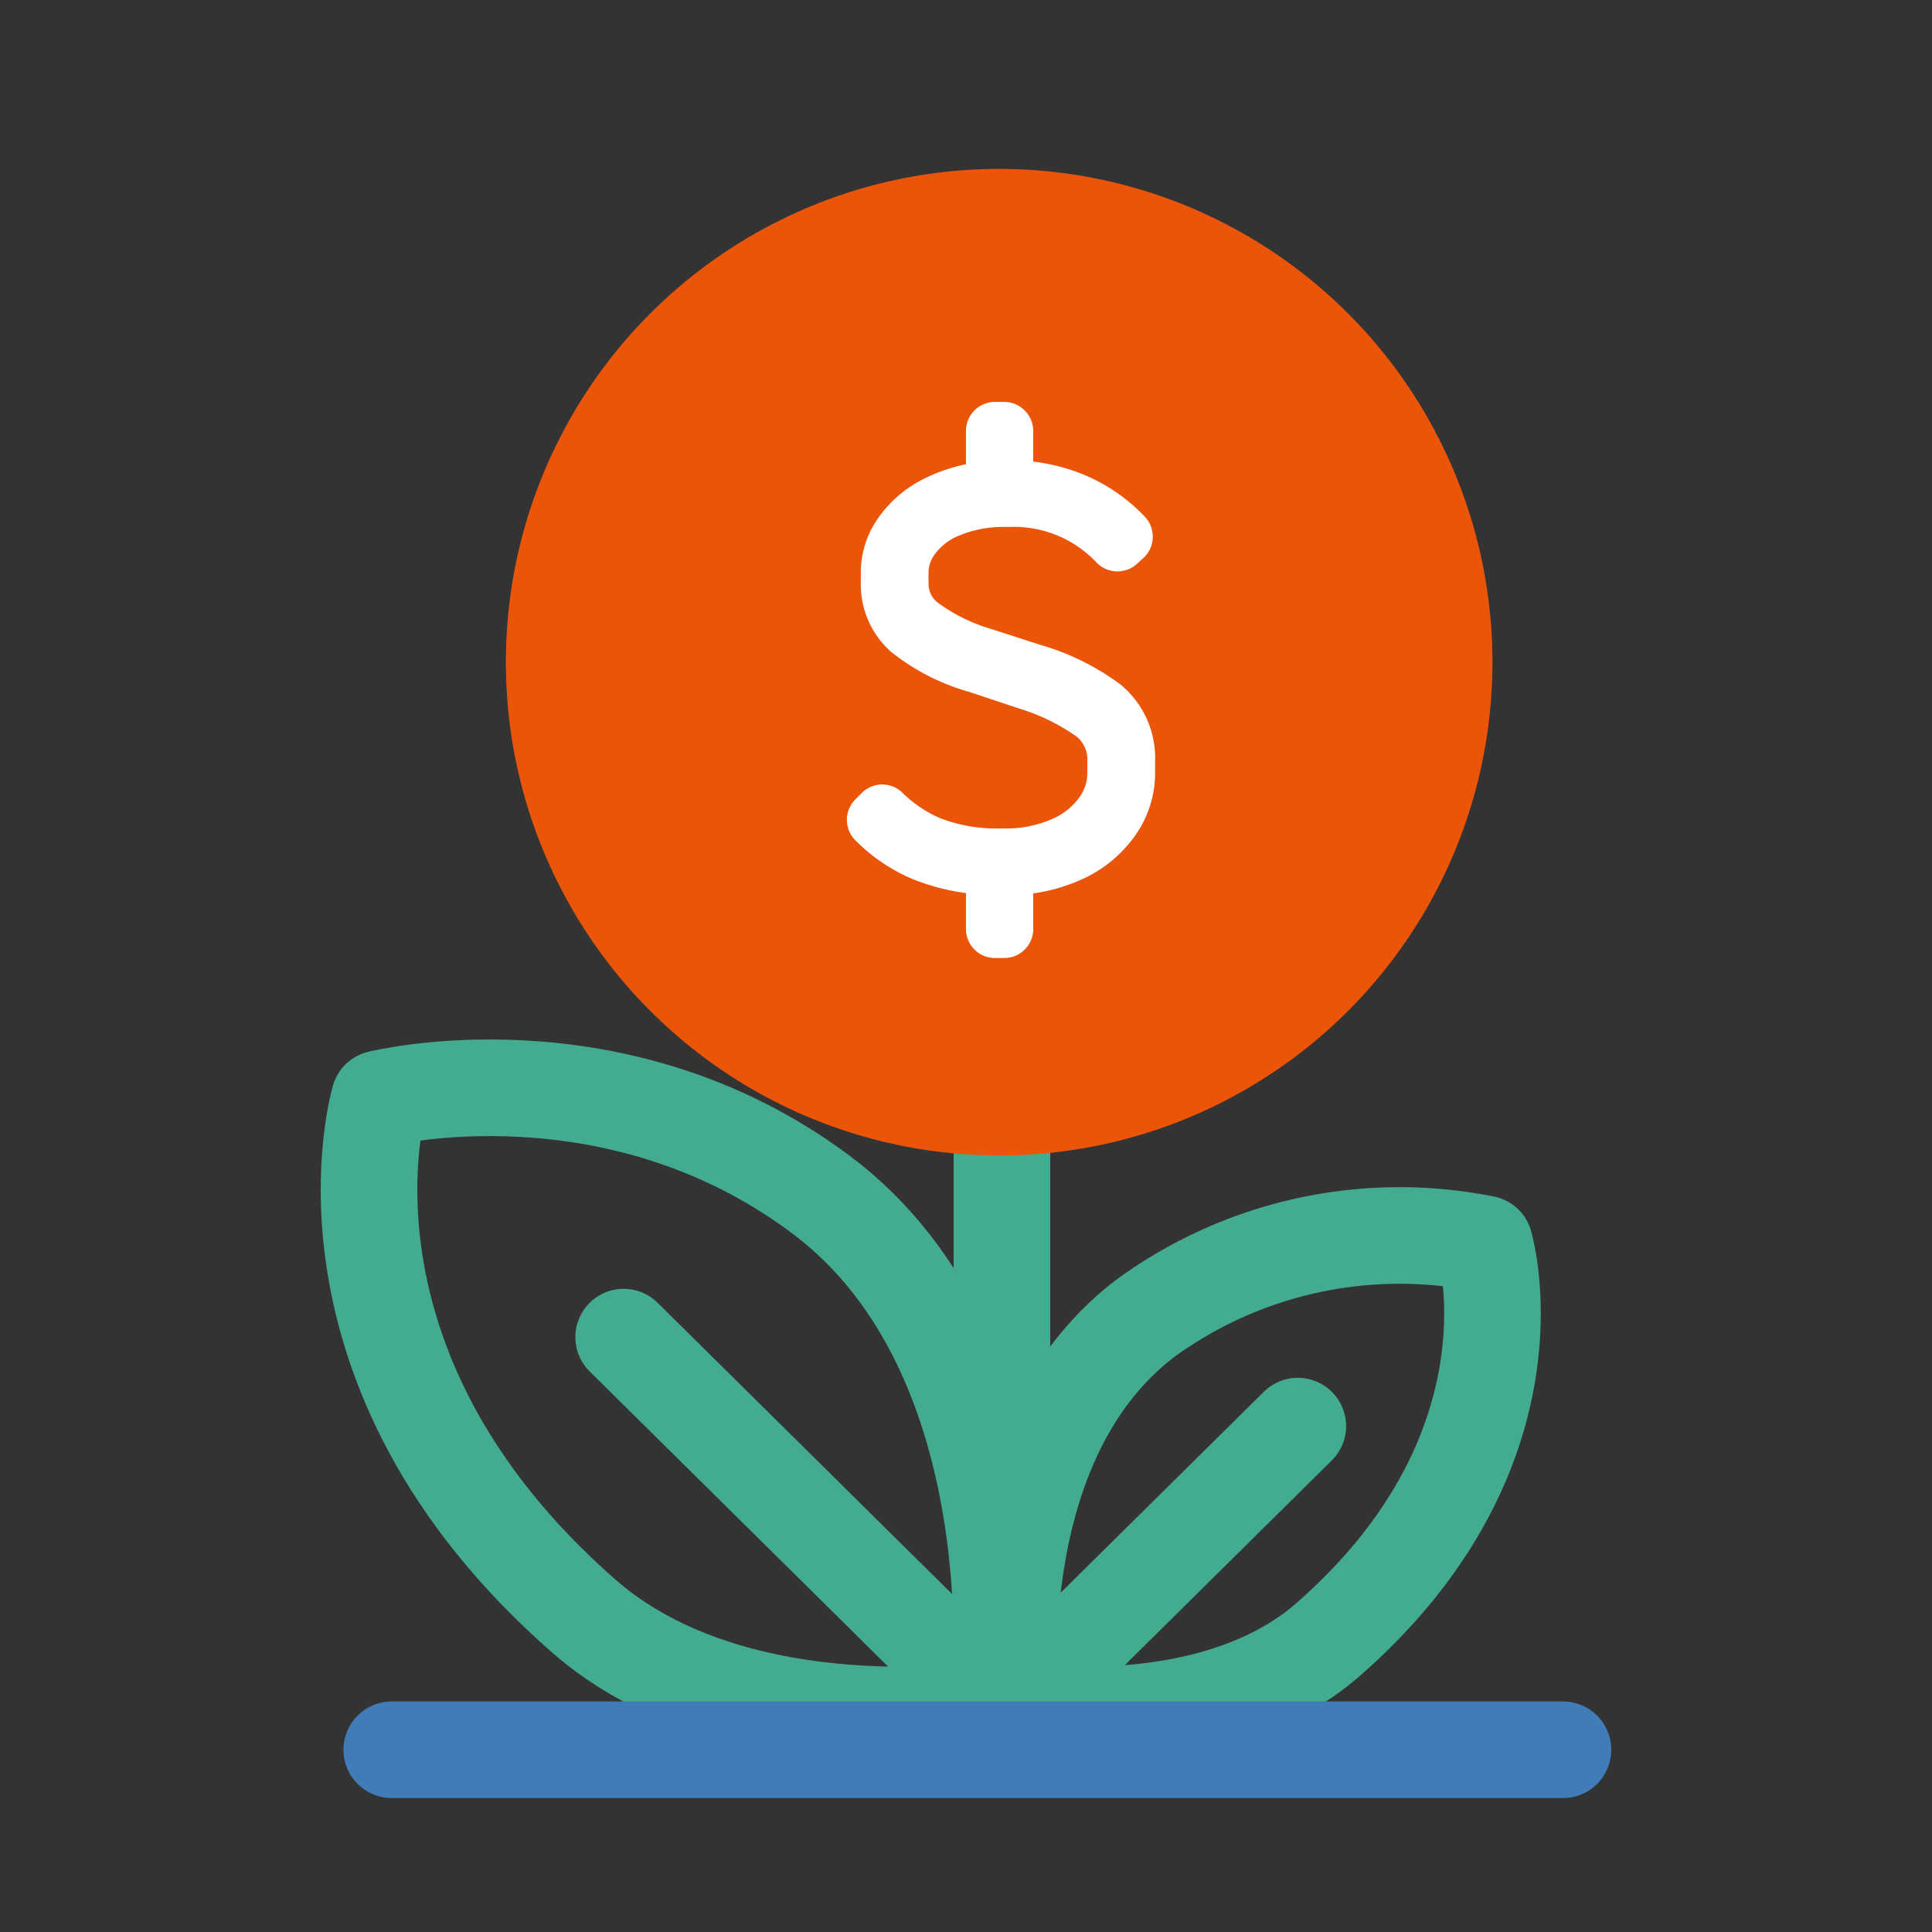
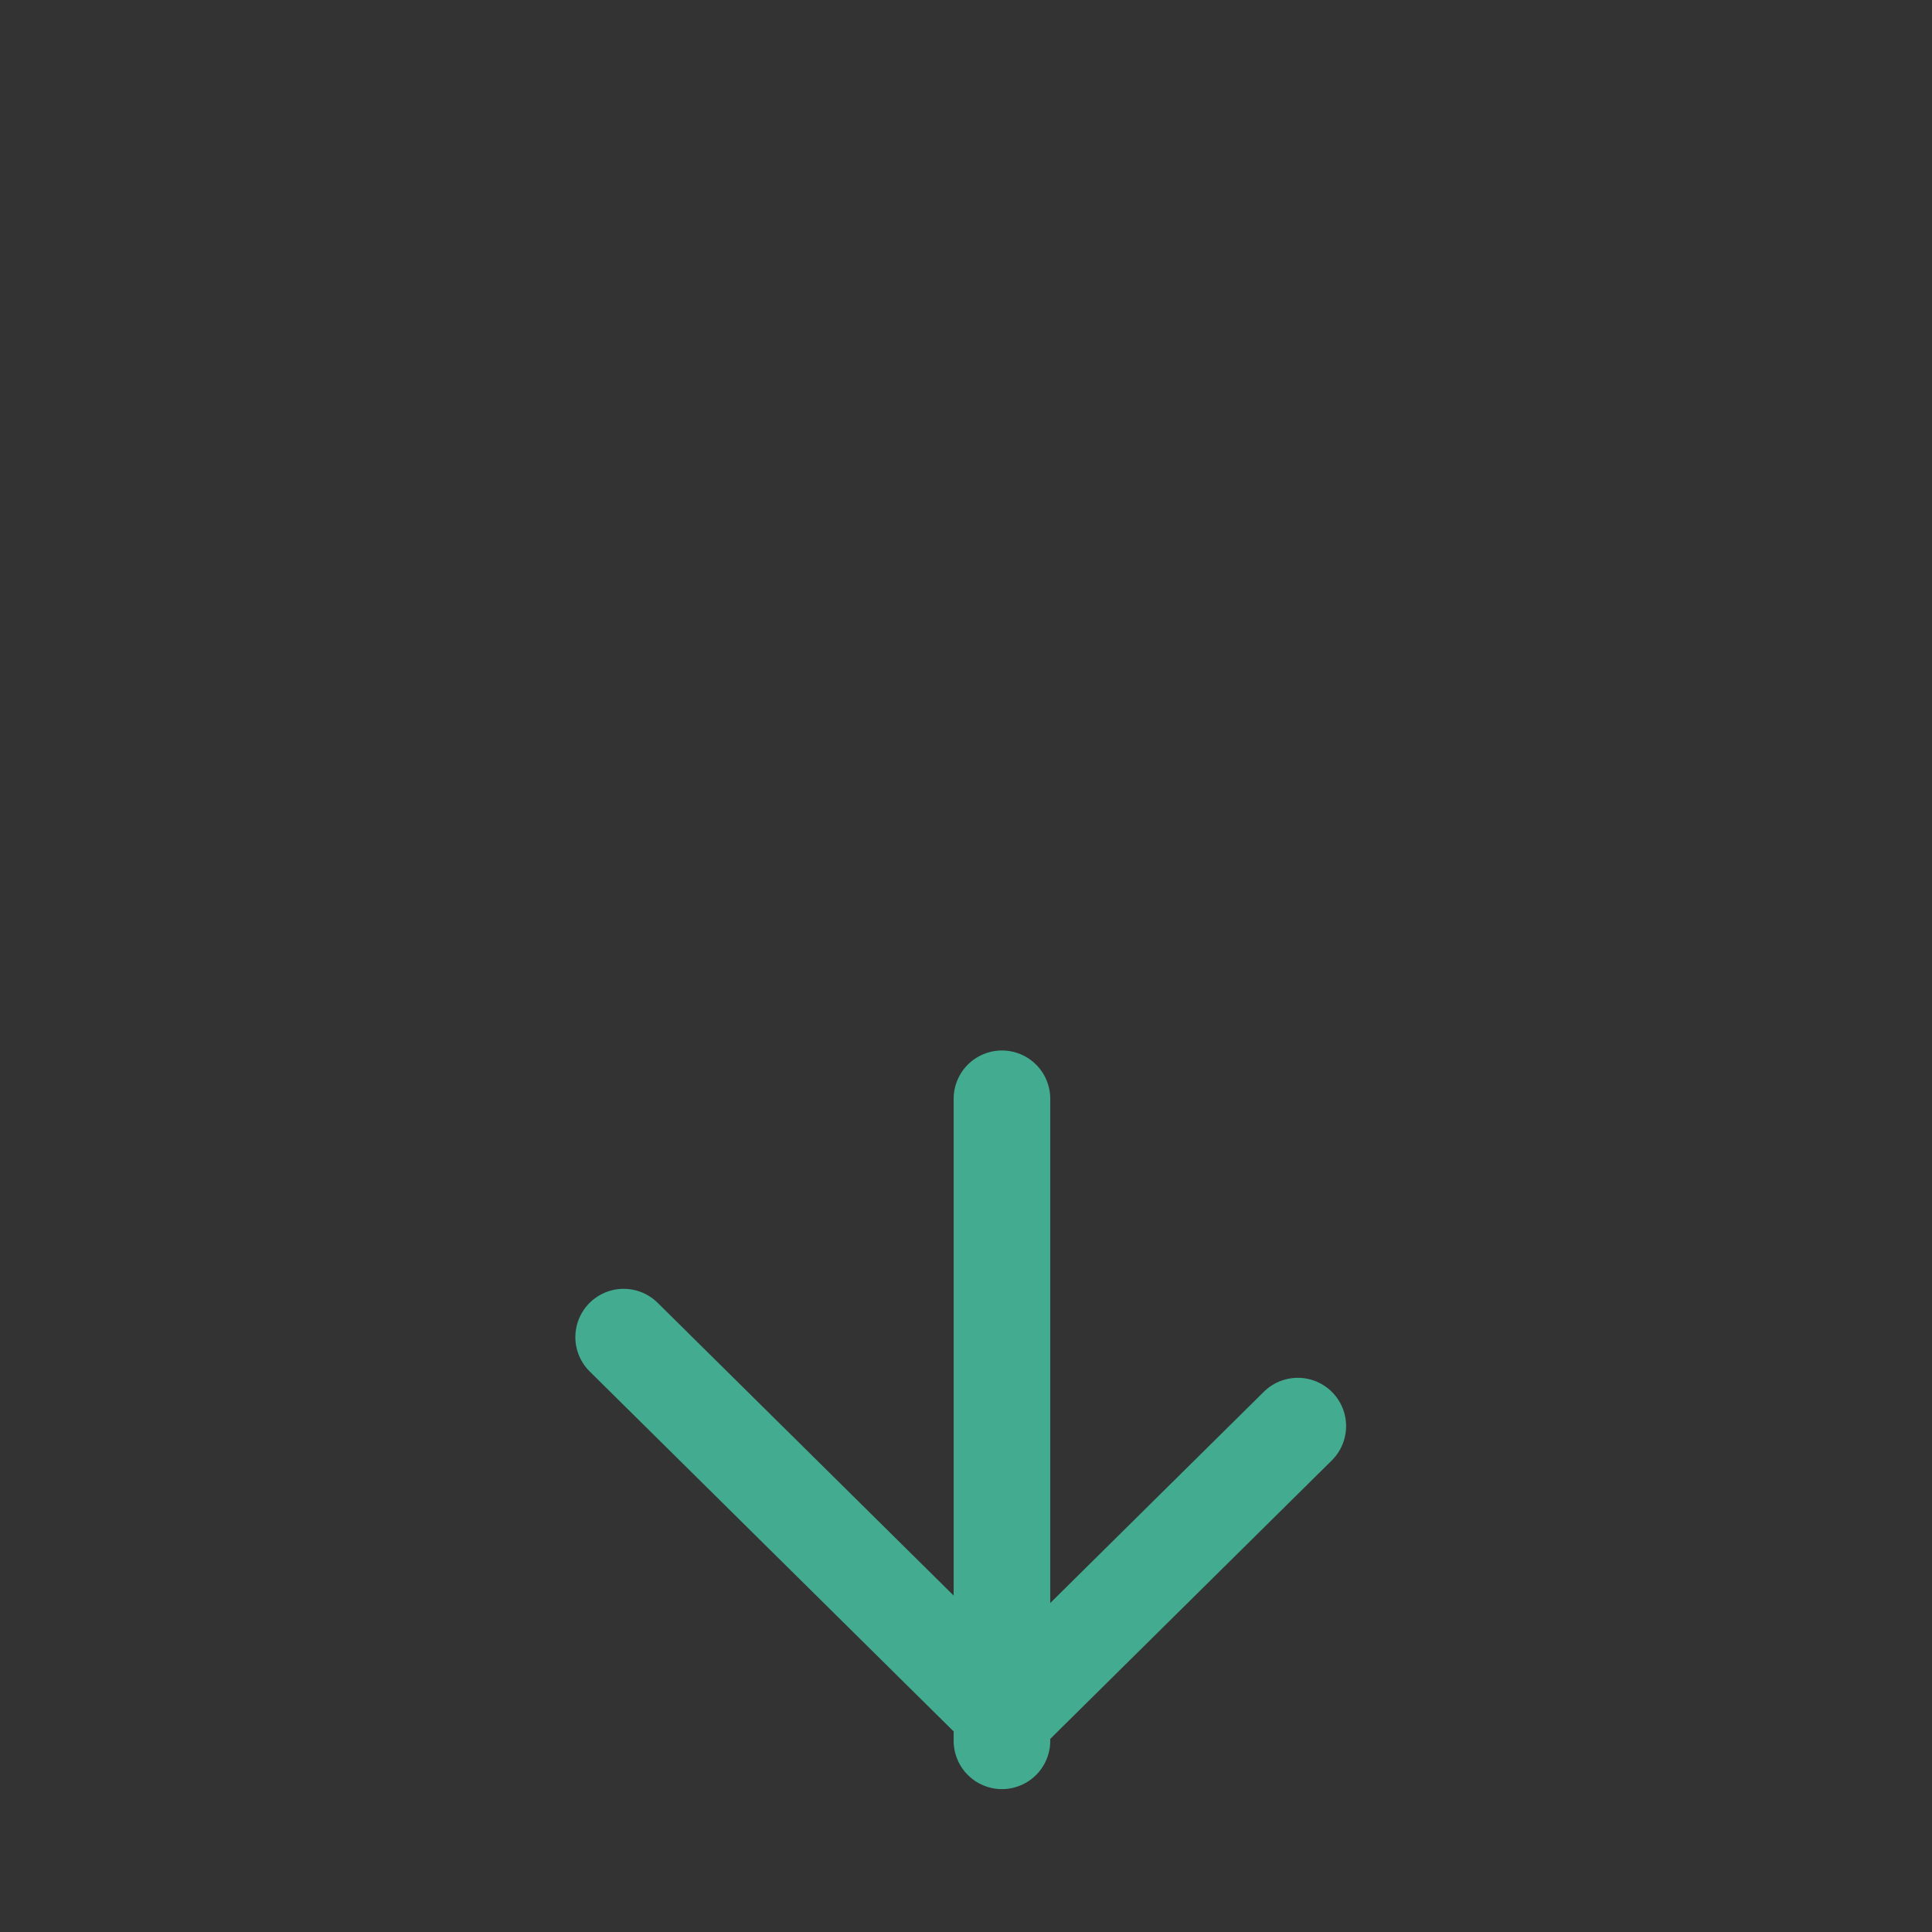
<svg xmlns="http://www.w3.org/2000/svg" width="100" height="100" viewBox="0 0 100 100">
  <rect x="0" y="0" width="100" height="100" fill="#333333" stroke="none" />
  <defs>
    <clipPath id="clip-path">
      <rect id="Rectangle_925" data-name="Rectangle 925" width="100" height="100" transform="translate(0 0)" fill="#13253d" stroke="#13253d" stroke-width="1" />
    </clipPath>
  </defs>
  <g id="Group_12491" data-name="Group 12491" transform="translate(0 0)" clip-path="url(#clip-path)">
    <g id="Group_1461" data-name="Group 1461" transform="translate(16.6 63.36)">
      <line id="Line_363" data-name="Line 363" y2="33.231" transform="translate(35.261 -6.487)" fill="none" stroke="#43ab90" stroke-linecap="round" stroke-linejoin="round" stroke-width="5" />
-       <path id="Path_1758" data-name="Path 1758" d="M3.038,3.07S-1.1,16.931,13.594,29.825c8.021,7.038,21.523,4.806,21.523,4.806s2.037-18.178-9.228-26.605C15.191.022,3.038,3.07,3.038,3.07Z" transform="translate(0 -9.557)" fill="none" stroke="#43ab90" stroke-linecap="round" stroke-linejoin="round" stroke-width="5" />
      <line id="Line_364" data-name="Line 364" x2="19.437" y2="19.224" transform="translate(15.68 5.849)" fill="none" stroke="#43ab90" stroke-linecap="round" stroke-linejoin="round" stroke-width="5" />
-       <path id="Path_1759" data-name="Path 1759" d="M75.161,14.027s3.165,10.6-8.071,20.455c-6.132,5.381-16.455,3.675-16.455,3.675s-1.558-13.9,7.056-20.341A22.342,22.342,0,0,1,75.161,14.027Z" transform="translate(-14.922 -13.003)" fill="none" stroke="#43ab90" stroke-linecap="round" stroke-linejoin="round" stroke-width="5" />
      <line id="Line_365" data-name="Line 365" x1="14.86" y2="14.697" transform="translate(35.714 10.455)" fill="none" stroke="#43ab90" stroke-linecap="round" stroke-linejoin="round" stroke-width="5" />
-       <circle id="Ellipse_100" data-name="Ellipse 100" cx="25.533" cy="25.533" r="25.533" transform="translate(9.583 -54.618)" fill="#eb550a" />
-       <path id="Path_1760" data-name="Path 1760" d="M9.365-2.538A11.433,11.433,0,0,1,13.059-.729a3.429,3.429,0,0,1,1.211,2.8v.658a4.072,4.072,0,0,1-.7,2.228,5.267,5.267,0,0,1-2.123,1.809,7.668,7.668,0,0,1-3.484.718v3.26H7.481V7.481a9.9,9.9,0,0,1-3.664-.7,7.72,7.72,0,0,1-2.5-1.69l.329-.329a7.761,7.761,0,0,0,2.5,1.66,9.649,9.649,0,0,0,3.724.613,7.345,7.345,0,0,0,3.275-.658,4.832,4.832,0,0,0,1.974-1.645,3.636,3.636,0,0,0,.643-2v-.6A3.053,3.053,0,0,0,12.655-.385,12.012,12.012,0,0,0,9.126-2.12L6.614-2.957A10.018,10.018,0,0,1,3.07-4.752,3.162,3.162,0,0,1,2.038-7.174v-.6a3.4,3.4,0,0,1,.6-1.854A4.807,4.807,0,0,1,4.46-11.212a7.388,7.388,0,0,1,3.021-.778V-15.04H7.96v3.021h.209a8.507,8.507,0,0,1,3.365.643,7.749,7.749,0,0,1,2.617,1.809l-.329.3a7.379,7.379,0,0,0-5.653-2.3A7.536,7.536,0,0,0,5-10.987,4.406,4.406,0,0,0,3.144-9.522a3.107,3.107,0,0,0-.6,1.75v.6a2.752,2.752,0,0,0,.987,2.153,10.3,10.3,0,0,0,3.35,1.675Z" transform="translate(27.417 -26.017)" fill="none" stroke="#fff" stroke-linecap="round" stroke-linejoin="round" stroke-width="3" />
-       <line id="Line_366" data-name="Line 366" x2="60.622" transform="translate(3.677 27.208)" fill="none" stroke="#407cb8" stroke-linecap="round" stroke-linejoin="round" stroke-width="5" />
    </g>
  </g>
</svg>